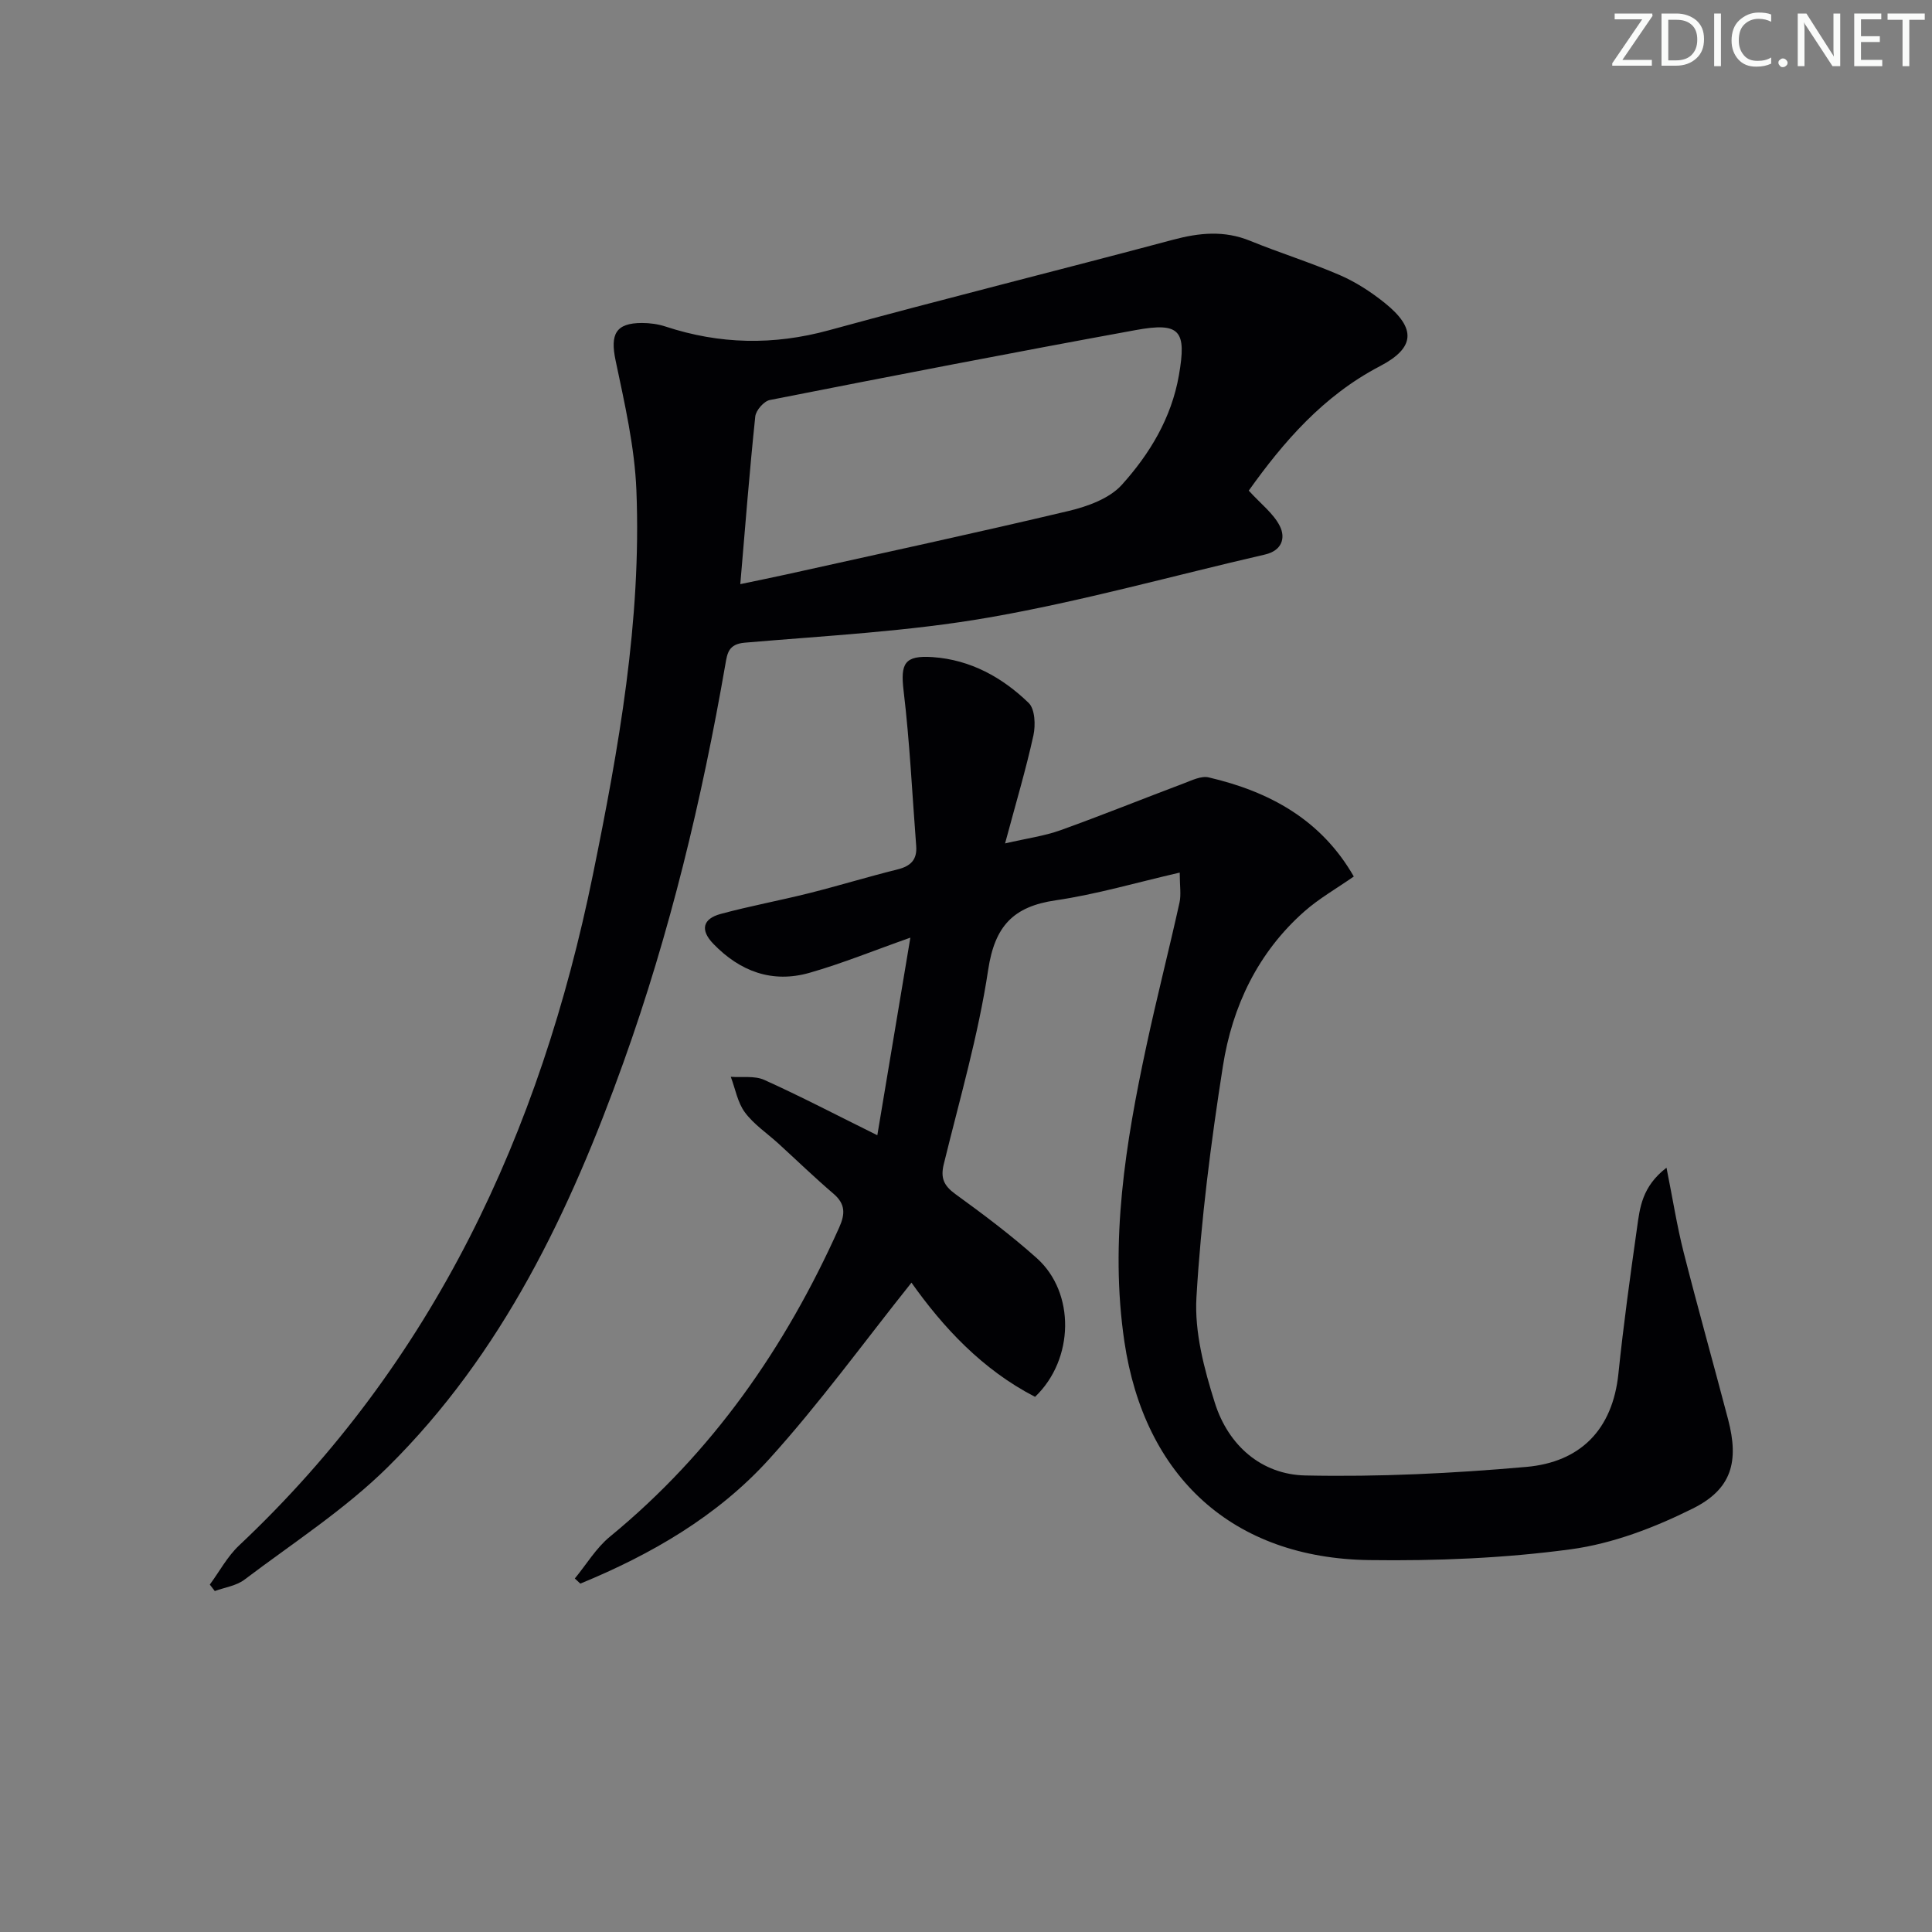
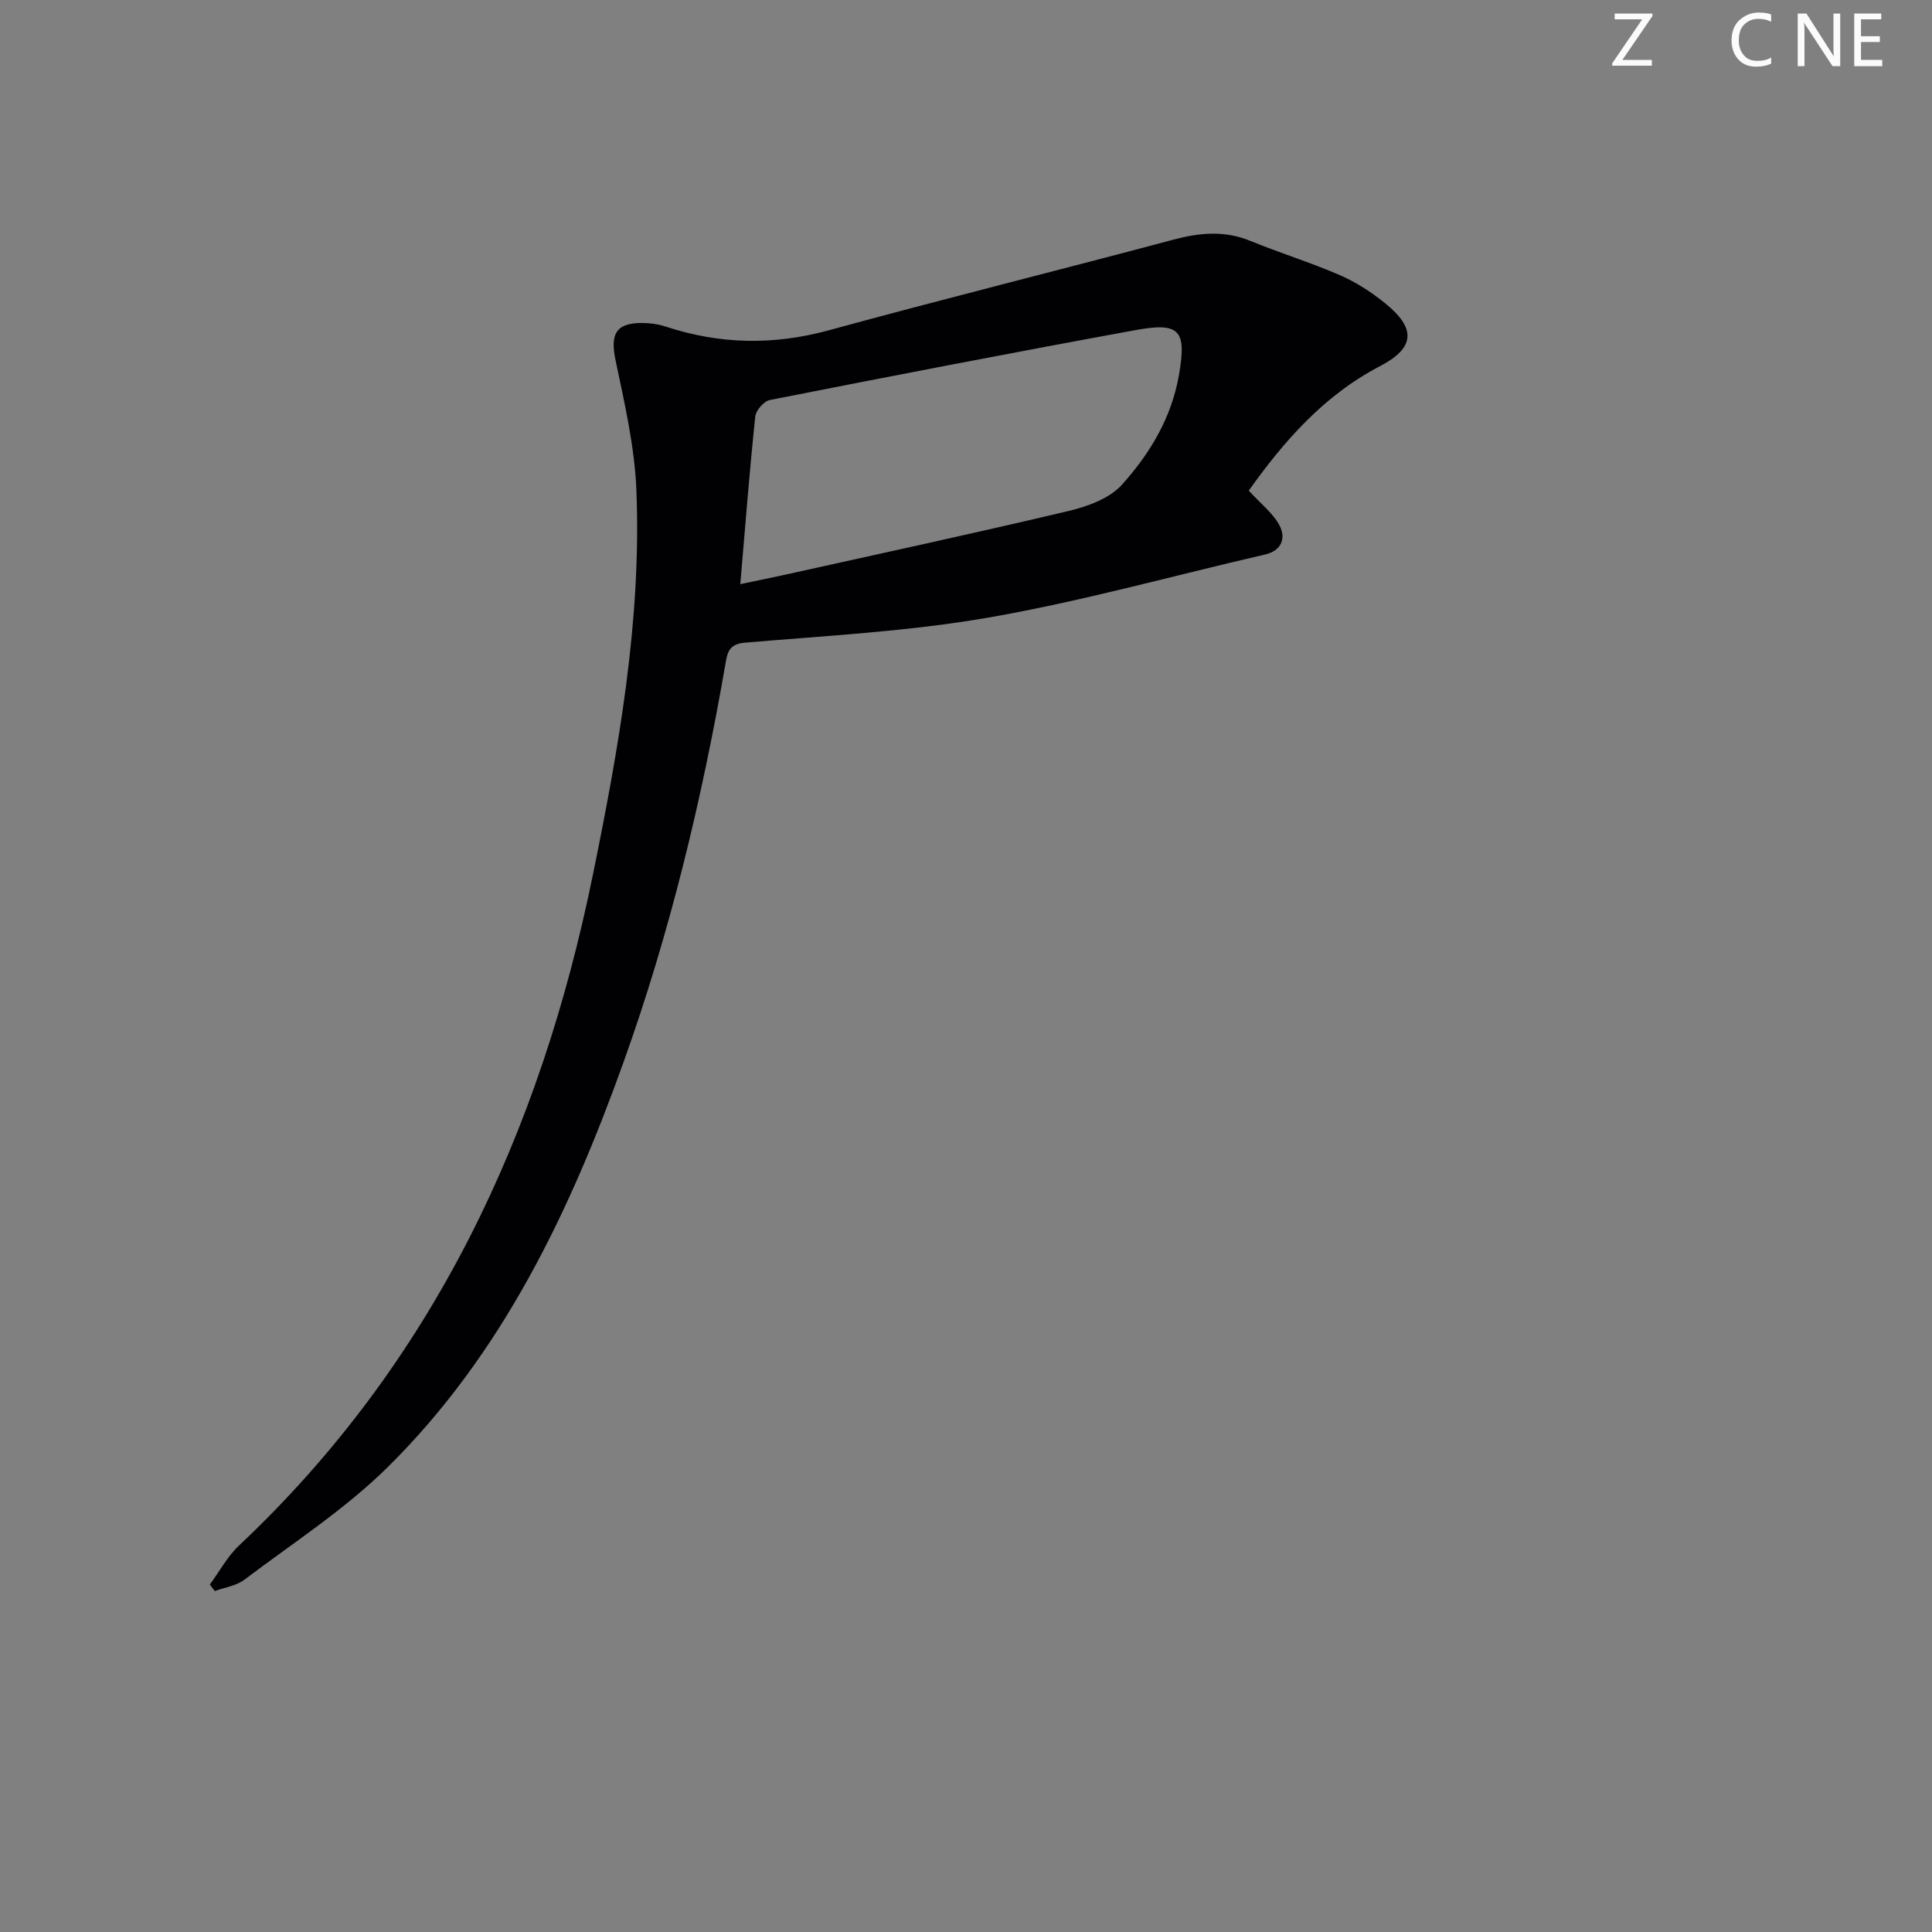
<svg xmlns="http://www.w3.org/2000/svg" enable-background="new 0 0 400 400" viewBox="0 0 400 400">
  <rect x="0" y="0" width="400" height="400" fill="#808080" stroke="none" />
  <g fill="#fafbfa">
    <path d="m342.2 3.2-6.3 9.2h6.1v1.2h-8.2v-.5l6.2-9.1h-5.7v-1.2h7.8v.4z" />
-     <path d="m344 13.7v-10.9h3.1c1.6 0 3 .5 4.1 1.4 1.1 1 1.6 2.2 1.6 3.9s-.5 3-1.6 4-2.5 1.5-4.2 1.5h-3zm1.4-9.6v8.4h1.6c1.4 0 2.5-.4 3.2-1.1.8-.8 1.2-1.8 1.2-3.2s-.4-2.4-1.2-3.1-1.8-1-3.1-1z" />
-     <path d="m356.3 2.8v10.9h-1.4v-10.9z" />
    <path d="m366.6 13.2c-.8.4-1.8.6-3 .6-1.6 0-2.8-.5-3.7-1.5s-1.4-2.3-1.4-3.9c0-1.7.5-3.2 1.6-4.2s2.4-1.6 4-1.6c1 0 1.9.1 2.6.4v1.5c-.8-.4-1.6-.6-2.6-.6-1.2 0-2.2.4-3 1.2s-1.1 1.9-1.1 3.3c0 1.3.4 2.3 1.1 3.1s1.6 1.1 2.8 1.1c1.1 0 2-.2 2.8-.7v1.3z" />
-     <path d="m368.2 13c0-.3.1-.5.3-.6.2-.2.4-.3.6-.3.3 0 .5.1.7.3s.3.4.3.6-.1.5-.3.6c-.2.2-.4.3-.7.3s-.5-.1-.6-.3c-.2-.2-.3-.4-.3-.6z" />
    <path d="m381.1 13.7h-1.7l-5.5-8.4c-.2-.2-.3-.5-.4-.7 0 .2.1.8.1 1.5v7.6h-1.4v-10.9h1.8l5.3 8.3c.3.4.4.6.4.8 0-.3-.1-.8-.1-1.6v-7.5h1.4v10.9z" />
    <path d="m389.7 13.7h-5.8v-10.9h5.6v1.2h-4.2v3.5h3.9v1.2h-3.9v3.7h4.4z" />
-     <path d="m398.4 4.1h-3.1v9.6h-1.4v-9.6h-3.1v-1.3h7.7v1.3z" />
  </g>
-   <path d="m345.03 241.76c1.32 6.6 2.18 12.12 3.55 17.51 2.94 11.57 6.18 23.07 9.21 34.62 2.28 8.7.77 14.41-7.31 18.43-7.89 3.94-16.58 7.27-25.24 8.44-13.77 1.86-27.83 2.43-41.75 2.24-28.25-.39-46.55-17.2-50.7-45.24-3.07-20.79.24-41.09 4.58-61.3 2.12-9.89 4.64-19.69 6.83-29.57.37-1.67.05-3.5.05-6.23-9 2.07-17.25 4.51-25.68 5.74-8.79 1.28-12.61 5.33-13.98 14.39-2.04 13.57-5.92 26.86-9.19 40.23-.71 2.88.01 4.46 2.4 6.2 5.79 4.2 11.54 8.51 16.86 13.27 7.98 7.14 7.77 20.94-.36 28.71-10.94-5.63-19.07-14.43-25.59-23.64-9.78 12.24-18.99 24.97-29.47 36.54-10.7 11.81-24.4 19.73-39.09 25.77-.38-.35-.76-.71-1.14-1.06 2.41-2.92 4.41-6.32 7.28-8.67 21.19-17.39 36.33-39.17 47.45-63.99 1.26-2.8 1.32-4.86-1.16-6.99-3.92-3.35-7.63-6.94-11.44-10.42-2.34-2.13-5.08-3.95-6.92-6.44-1.52-2.05-1.98-4.88-2.92-7.36 2.33.18 4.93-.26 6.93.64 7.56 3.41 14.92 7.26 23.41 11.46 2.28-13.61 4.51-26.95 6.84-40.91-7.57 2.67-14.12 5.35-20.88 7.28-7.71 2.2-14.38-.28-19.9-5.99-2.79-2.88-2.21-5.19 1.51-6.2 6.06-1.64 12.26-2.78 18.36-4.31 6.11-1.54 12.15-3.39 18.27-4.91 2.69-.67 4.06-1.99 3.85-4.82-.83-10.73-1.33-21.5-2.61-32.17-.67-5.63.16-7.37 6.04-6.96 7.82.55 14.39 4.19 19.85 9.48 1.32 1.27 1.45 4.6.99 6.72-1.56 7.1-3.65 14.09-5.87 22.37 4.62-1.07 8.16-1.54 11.44-2.72 8.57-3.08 17.01-6.49 25.53-9.7 1.67-.63 3.63-1.61 5.18-1.25 12.56 2.93 23.27 8.71 30.05 20.52-3.55 2.48-7.17 4.53-10.22 7.22-9.64 8.5-14.94 19.66-16.88 32.04-2.49 15.87-4.54 31.87-5.48 47.88-.42 7.21 1.6 14.83 3.82 21.86 2.77 8.76 9.6 14.82 18.74 15.01 15.23.32 30.54-.43 45.72-1.77 11.15-.98 17.89-7.65 19.09-19.35 1.04-10.07 2.43-20.11 3.85-30.14.58-4.16 1.01-8.53 6.1-12.46z" fill="#010104" />
  <path d="m258.54 101.58c2.53 2.78 5.12 4.73 6.43 7.33 1.24 2.46.45 5.09-3.07 5.9-19.06 4.39-37.95 9.69-57.19 13.04-16.64 2.9-33.65 3.76-50.52 5.21-3.36.29-3.61 2.17-4.01 4.48-4.86 28.01-11.48 55.58-21.08 82.36-11.09 30.94-25.09 60.37-48.78 83.81-8.9 8.8-19.66 15.74-29.72 23.35-1.68 1.27-4.07 1.59-6.13 2.35-.34-.45-.69-.89-1.03-1.34 2-2.72 3.64-5.82 6.05-8.09 40.29-37.93 62.38-85.52 73.26-138.86 5.35-26.22 10.08-52.65 9.01-79.58-.36-9.02-2.44-18.03-4.31-26.92-1.14-5.42.01-7.75 5.47-7.75 1.63 0 3.34.23 4.88.74 11.21 3.69 22.33 3.91 33.81.77 23.68-6.49 47.52-12.4 71.24-18.74 5.46-1.46 10.61-1.97 15.98.22 6.14 2.51 12.51 4.48 18.59 7.11 3.31 1.44 6.47 3.49 9.29 5.76 6.53 5.25 6.3 9.27-1 13.08-11.76 6.13-20.01 15.72-27.17 25.77zm-105.27 19.36c3.27-.69 6.51-1.34 9.73-2.05 19.44-4.32 38.91-8.51 58.28-13.11 3.91-.93 8.42-2.57 10.97-5.39 5.78-6.41 10.28-13.83 11.83-22.69 1.61-9.25.29-11.05-8.95-9.36-25.29 4.62-50.53 9.51-75.75 14.48-1.22.24-2.88 2.14-3.01 3.41-1.19 11.36-2.08 22.75-3.1 34.71z" fill="#010104" />
</svg>